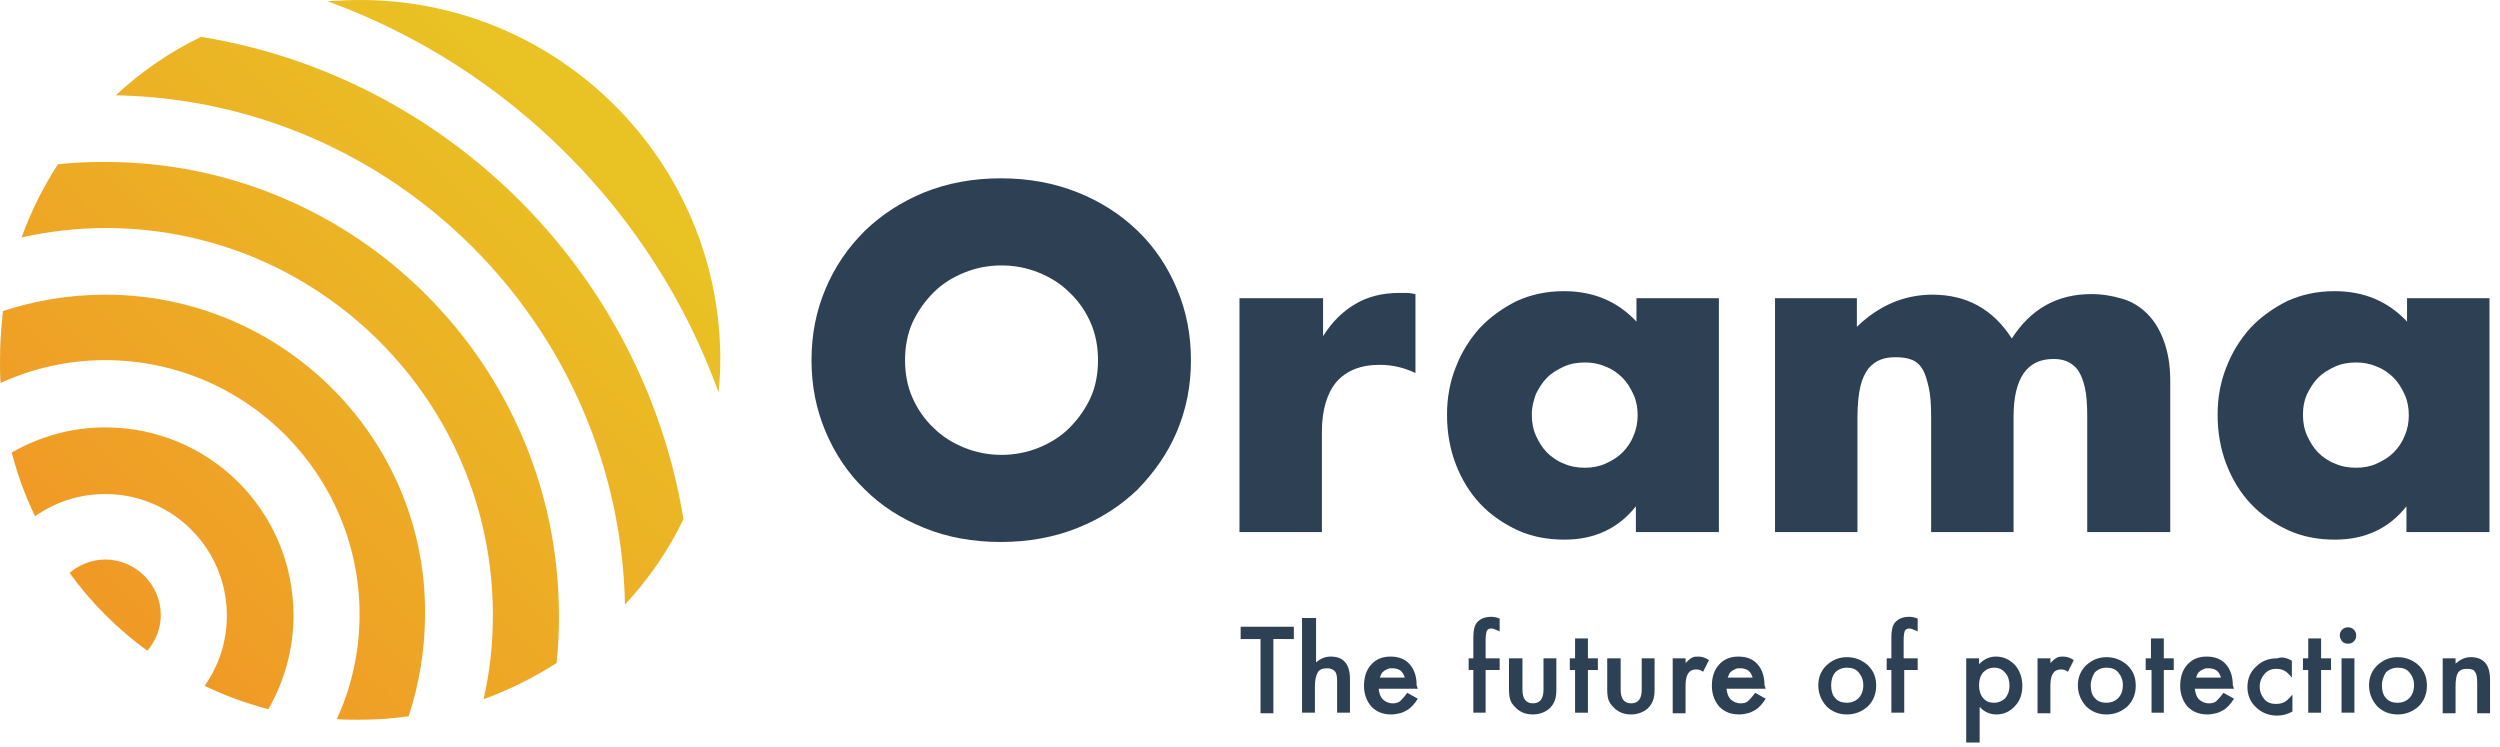
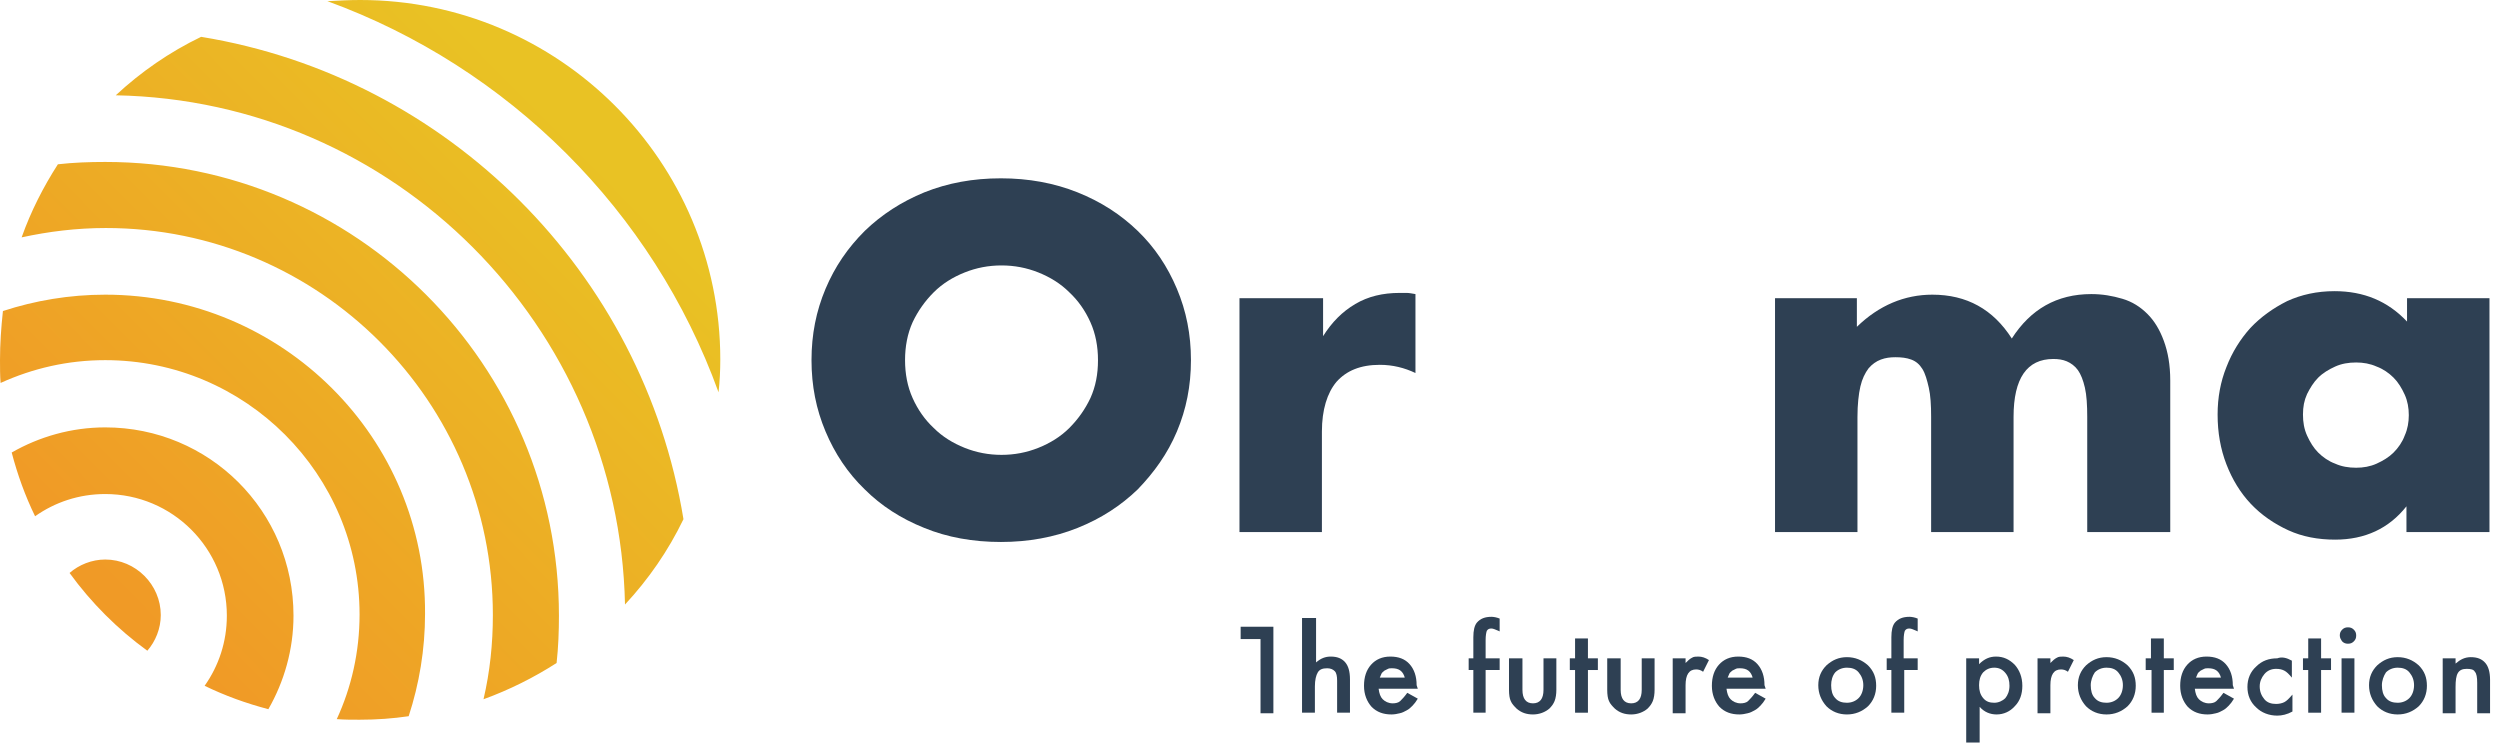
<svg xmlns="http://www.w3.org/2000/svg" version="1.0" id="Layer_1" x="0px" y="0px" viewBox="0 0 427.6 127.7" style="enable-background:new 0 0 427.6 127.7;" xml:space="preserve">
  <style type="text/css">
	.st0{fill:#2E4053;}
	.st1{fill:url(#SVGID_1_);}
</style>
  <g>
    <g>
      <g>
        <g>
          <g>
            <path class="st0" d="M138.8,61.6c0-4.4,0.8-8.4,2.4-12.2c1.6-3.8,3.8-7,6.7-9.9c2.9-2.8,6.3-5,10.2-6.6c4-1.6,8.3-2.4,13.1-2.4       c4.7,0,9.1,0.8,13.1,2.4c4,1.6,7.4,3.8,10.3,6.6c2.9,2.8,5.1,6.1,6.7,9.9c1.6,3.8,2.4,7.8,2.4,12.2s-0.8,8.4-2.4,12.2       c-1.6,3.8-3.9,7-6.7,9.9c-2.9,2.8-6.3,5-10.3,6.6c-4,1.6-8.4,2.4-13.1,2.4c-4.8,0-9.2-0.8-13.1-2.4c-4-1.6-7.4-3.8-10.2-6.6       c-2.9-2.8-5.1-6.1-6.7-9.9C139.6,70,138.8,66,138.8,61.6z M154.8,61.6c0,2.3,0.4,4.5,1.3,6.5c0.9,2,2.1,3.7,3.6,5.1       c1.5,1.5,3.3,2.6,5.3,3.4c2,0.8,4.1,1.2,6.3,1.2c2.2,0,4.3-0.4,6.3-1.2s3.8-1.9,5.3-3.4c1.5-1.5,2.7-3.2,3.6-5.1       c0.9-2,1.3-4.1,1.3-6.5c0-2.3-0.4-4.5-1.3-6.5c-0.9-2-2.1-3.7-3.6-5.1c-1.5-1.5-3.3-2.6-5.3-3.4c-2-0.8-4.1-1.2-6.3-1.2       c-2.2,0-4.3,0.4-6.3,1.2c-2,0.8-3.8,1.9-5.3,3.4c-1.5,1.5-2.7,3.2-3.6,5.1C155.2,57.1,154.8,59.3,154.8,61.6z" />
            <path class="st0" d="M212.2,51h14.1v6.5c1.5-2.4,3.3-4.2,5.5-5.5c2.2-1.3,4.7-1.9,7.6-1.9c0.4,0,0.8,0,1.2,0       c0.4,0,0.9,0.1,1.5,0.2v13.5c-1.9-0.9-3.9-1.4-6.1-1.4c-3.3,0-5.7,1-7.4,2.9c-1.6,1.9-2.5,4.8-2.5,8.5V91h-14.1V51z" />
-             <path class="st0" d="M279.8,51H294v40h-14.2v-4.4c-3,3.8-7.1,5.7-12.2,5.7c-2.9,0-5.6-0.5-8-1.6c-2.4-1.1-4.6-2.6-6.4-4.5       c-1.8-1.9-3.2-4.2-4.2-6.8c-1-2.6-1.5-5.4-1.5-8.5c0-2.9,0.5-5.6,1.5-8.1c1-2.6,2.4-4.8,4.1-6.7c1.8-1.9,3.9-3.4,6.3-4.6       c2.4-1.1,5.1-1.7,8.1-1.7c5,0,9.1,1.7,12.4,5.2V51z M262,70.9c0,1.3,0.2,2.5,0.7,3.6c0.5,1.1,1.1,2.1,1.9,2.9       c0.8,0.8,1.8,1.5,2.9,1.9c1.1,0.5,2.3,0.7,3.6,0.7c1.2,0,2.4-0.2,3.5-0.7c1.1-0.5,2.1-1.1,2.9-1.9c0.8-0.8,1.5-1.8,1.9-2.9       c0.5-1.1,0.7-2.3,0.7-3.5c0-1.2-0.2-2.4-0.7-3.5c-0.5-1.1-1.1-2.1-1.9-2.9c-0.8-0.8-1.8-1.5-2.9-1.9c-1.1-0.5-2.3-0.7-3.5-0.7       c-1.3,0-2.5,0.2-3.6,0.7c-1.1,0.5-2.1,1.1-2.9,1.9c-0.8,0.8-1.4,1.8-1.9,2.8C262.3,68.5,262,69.6,262,70.9z" />
            <path class="st0" d="M303.5,51h14.1v4.9c3.8-3.7,8.2-5.5,12.9-5.5c5.9,0,10.4,2.5,13.6,7.5c3.2-5,7.7-7.6,13.6-7.6       c1.9,0,3.6,0.3,5.3,0.8c1.7,0.5,3.1,1.4,4.3,2.6c1.2,1.2,2.1,2.7,2.8,4.6c0.7,1.9,1.1,4.1,1.1,6.8V91H357V71.3       c0-2-0.1-3.7-0.4-5c-0.3-1.3-0.7-2.3-1.2-3c-0.5-0.7-1.2-1.2-1.9-1.5c-0.7-0.3-1.5-0.4-2.3-0.4c-4.5,0-6.8,3.3-6.8,9.9V91       h-14.1V71.3c0-2-0.1-3.7-0.4-5c-0.3-1.3-0.6-2.4-1.1-3.2c-0.5-0.8-1.1-1.3-1.9-1.6c-0.8-0.3-1.7-0.4-2.7-0.4       c-0.9,0-1.7,0.1-2.5,0.4c-0.8,0.3-1.5,0.8-2.1,1.5c-0.6,0.8-1.1,1.8-1.4,3.1c-0.3,1.3-0.5,3.1-0.5,5.2V91h-14.1V51z" />
            <path class="st0" d="M411.6,51h14.2v40h-14.2v-4.4c-3,3.8-7.1,5.7-12.2,5.7c-2.9,0-5.6-0.5-8-1.6c-2.4-1.1-4.6-2.6-6.4-4.5       c-1.8-1.9-3.2-4.2-4.2-6.8c-1-2.6-1.5-5.4-1.5-8.5c0-2.9,0.5-5.6,1.5-8.1c1-2.6,2.4-4.8,4.1-6.7c1.8-1.9,3.9-3.4,6.3-4.6       c2.4-1.1,5.1-1.7,8.1-1.7c5,0,9.1,1.7,12.4,5.2V51z M393.9,70.9c0,1.3,0.2,2.5,0.7,3.6c0.5,1.1,1.1,2.1,1.9,2.9       c0.8,0.8,1.8,1.5,2.9,1.9c1.1,0.5,2.3,0.7,3.6,0.7c1.2,0,2.4-0.2,3.5-0.7c1.1-0.5,2.1-1.1,2.9-1.9c0.8-0.8,1.5-1.8,1.9-2.9       c0.5-1.1,0.7-2.3,0.7-3.5c0-1.2-0.2-2.4-0.7-3.5c-0.5-1.1-1.1-2.1-1.9-2.9c-0.8-0.8-1.8-1.5-2.9-1.9c-1.1-0.5-2.3-0.7-3.5-0.7       c-1.3,0-2.5,0.2-3.6,0.7c-1.1,0.5-2.1,1.1-2.9,1.9c-0.8,0.8-1.4,1.8-1.9,2.8C394.1,68.5,393.9,69.6,393.9,70.9z" />
          </g>
          <linearGradient id="SVGID_1_" gradientUnits="userSpaceOnUse" x1="20.977" y1="101.918" x2="99.082" y2="24.396">
            <stop offset="0" style="stop-color:#F09A26" />
            <stop offset="1" style="stop-color:#E9C224" />
          </linearGradient>
          <path class="st1" d="M27.5,105.2c0,2.3-0.9,4.5-2.3,6.1c-5.1-3.7-9.6-8.2-13.3-13.3c1.6-1.4,3.8-2.3,6.1-2.3      C23.2,95.7,27.5,100,27.5,105.2z M18,73.1c-5.8,0-11.3,1.6-16,4.3c1,3.8,2.3,7.4,4,10.9c3.4-2.4,7.5-3.8,12-3.8      c11.5,0,20.8,9.3,20.8,20.8c0,4.5-1.4,8.6-3.8,12c3.5,1.7,7.1,3,10.9,4c2.7-4.7,4.3-10.2,4.3-16C50.2,87.4,35.8,73.1,18,73.1z       M18,50.4c-6.1,0-12,1-17.5,2.8C0.2,56,0,58.8,0,61.6c0,1.3,0,2.6,0.1,3.9c5.5-2.5,11.5-3.9,17.9-3.9c24,0,43.5,19.5,43.5,43.5      c0,6.4-1.4,12.5-3.9,17.9c1.3,0.1,2.6,0.1,3.9,0.1c2.9,0,5.7-0.2,8.4-0.6c1.8-5.5,2.8-11.4,2.8-17.5      C72.9,74.9,48.3,50.4,18,50.4z M18,27.7c-2.7,0-5.5,0.1-8.1,0.4C7.4,32,5.3,36.1,3.7,40.6c4.6-1,9.4-1.6,14.4-1.6      c36.5,0,66.2,29.6,66.2,66.2c0,4.9-0.5,9.7-1.6,14.4c4.4-1.6,8.6-3.7,12.5-6.2c0.3-2.7,0.4-5.4,0.4-8.1      C95.6,62.4,60.9,27.7,18,27.7z M34.4,6.3c-5.4,2.6-10.3,6-14.6,10c47.7,0.9,86.1,39.4,87.1,87.1c4-4.3,7.4-9.2,10-14.6      C110,46.6,76.6,13.2,34.4,6.3z M61.6,0c-1.9,0-3.7,0.1-5.6,0.2c31,11.3,55.7,35.9,66.9,66.9c0.2-1.8,0.3-3.7,0.3-5.6      C123.2,27.6,95.6,0,61.6,0z" />
        </g>
      </g>
    </g>
    <g>
      <g>
        <path class="st0" d="M222.9,105.7h2.2v7.6c0.8-0.7,1.6-1,2.5-1c1.1,0,1.9,0.3,2.5,1c0.5,0.6,0.8,1.5,0.8,2.9v5.7h-2.2v-5.5     c0-0.7-0.1-1.3-0.4-1.6s-0.7-0.5-1.3-0.5c-0.8,0-1.3,0.2-1.6,0.7c-0.3,0.5-0.5,1.3-0.5,2.4v4.5h-2.2V105.7z" />
        <path class="st0" d="M242.5,117.8h-6.7c0.1,0.8,0.3,1.4,0.7,1.8c0.4,0.4,1,0.7,1.7,0.7c0.5,0,1-0.1,1.3-0.4     c0.3-0.3,0.7-0.7,1.2-1.4l1.8,1c-0.3,0.5-0.6,0.9-0.9,1.2c-0.3,0.3-0.6,0.6-1,0.8c-0.4,0.2-0.7,0.4-1.2,0.5     c-0.4,0.1-0.9,0.2-1.4,0.2c-1.4,0-2.5-0.4-3.4-1.3c-0.8-0.9-1.3-2.1-1.3-3.6c0-1.5,0.4-2.7,1.2-3.6c0.8-0.9,1.9-1.4,3.3-1.4     c1.4,0,2.5,0.4,3.3,1.3c0.8,0.9,1.2,2.1,1.2,3.6L242.5,117.8z M240.3,116c-0.3-1.2-1-1.7-2.2-1.7c-0.3,0-0.5,0-0.7,0.1     c-0.2,0.1-0.4,0.2-0.6,0.3c-0.2,0.2-0.4,0.3-0.5,0.5c-0.1,0.2-0.2,0.5-0.3,0.7H240.3z" />
        <path class="st0" d="M254.1,114.6v7.3H252v-7.3h-0.8v-2h0.8V109c0-1.2,0.2-2,0.6-2.5c0.6-0.7,1.4-1,2.5-1c0.4,0,0.9,0.1,1.4,0.3     v2.2l-0.2-0.1c-0.5-0.2-0.9-0.4-1.2-0.4c-0.4,0-0.6,0.1-0.8,0.4c-0.1,0.3-0.2,0.8-0.2,1.6v3.1h2.4v2H254.1z" />
        <path class="st0" d="M260.4,112.6v5.4c0,1.5,0.6,2.3,1.8,2.3c1.2,0,1.8-0.8,1.8-2.3v-5.4h2.2v5.4c0,0.7-0.1,1.4-0.3,1.9     c-0.2,0.5-0.5,0.9-0.9,1.3c-0.7,0.6-1.7,1-2.8,1c-1.1,0-2-0.3-2.8-1c-0.4-0.4-0.8-0.8-1-1.3c-0.2-0.4-0.3-1.1-0.3-1.9v-5.4H260.4     z" />
        <path class="st0" d="M271.6,114.6v7.3h-2.2v-7.3h-0.9v-2h0.9v-3.4h2.2v3.4h1.7v2H271.6z" />
        <path class="st0" d="M277.2,112.6v5.4c0,1.5,0.6,2.3,1.8,2.3c1.2,0,1.8-0.8,1.8-2.3v-5.4h2.2v5.4c0,0.7-0.1,1.4-0.3,1.9     c-0.2,0.5-0.5,0.9-0.9,1.3c-0.7,0.6-1.7,1-2.8,1c-1.1,0-2-0.3-2.8-1c-0.4-0.4-0.8-0.8-1-1.3c-0.2-0.4-0.3-1.1-0.3-1.9v-5.4H277.2     z" />
        <path class="st0" d="M286.1,112.6h2.2v0.8c0.4-0.4,0.7-0.7,1.1-0.9c0.3-0.2,0.7-0.2,1.1-0.2c0.6,0,1.2,0.2,1.8,0.6l-1,2     c-0.4-0.3-0.8-0.4-1.2-0.4c-1.2,0-1.8,0.9-1.8,2.7v4.8h-2.2V112.6z" />
        <path class="st0" d="M302,117.8h-6.7c0.1,0.8,0.3,1.4,0.7,1.8c0.4,0.4,1,0.7,1.7,0.7c0.5,0,1-0.1,1.3-0.4     c0.3-0.3,0.7-0.7,1.2-1.4l1.8,1c-0.3,0.5-0.6,0.9-0.9,1.2c-0.3,0.3-0.6,0.6-1,0.8c-0.4,0.2-0.7,0.4-1.2,0.5     c-0.4,0.1-0.9,0.2-1.4,0.2c-1.4,0-2.5-0.4-3.4-1.3c-0.8-0.9-1.3-2.1-1.3-3.6c0-1.5,0.4-2.7,1.2-3.6c0.8-0.9,1.9-1.4,3.3-1.4     c1.4,0,2.5,0.4,3.3,1.3c0.8,0.9,1.2,2.1,1.2,3.6L302,117.8z M299.8,116c-0.3-1.2-1-1.7-2.2-1.7c-0.3,0-0.5,0-0.7,0.1     c-0.2,0.1-0.4,0.2-0.6,0.3c-0.2,0.2-0.4,0.3-0.5,0.5c-0.1,0.2-0.2,0.5-0.3,0.7H299.8z" />
        <path class="st0" d="M311,117.2c0-1.4,0.5-2.5,1.4-3.4c1-0.9,2.1-1.4,3.5-1.4c1.4,0,2.6,0.5,3.6,1.4c1,1,1.4,2.1,1.4,3.5     c0,1.4-0.5,2.6-1.4,3.5c-1,0.9-2.2,1.4-3.6,1.4c-1.4,0-2.6-0.5-3.5-1.4C311.5,119.8,311,118.6,311,117.2z M313.2,117.2     c0,0.9,0.2,1.7,0.7,2.2c0.5,0.6,1.2,0.8,2,0.8c0.8,0,1.5-0.3,2-0.8c0.5-0.5,0.8-1.3,0.8-2.2c0-0.9-0.3-1.6-0.8-2.2     c-0.5-0.6-1.2-0.8-2-0.8c-0.8,0-1.5,0.3-2,0.8C313.4,115.6,313.2,116.4,313.2,117.2z" />
        <path class="st0" d="M325.7,114.6v7.3h-2.2v-7.3h-0.8v-2h0.8V109c0-1.2,0.2-2,0.6-2.5c0.6-0.7,1.4-1,2.5-1c0.4,0,0.9,0.1,1.4,0.3     v2.2l-0.2-0.1c-0.5-0.2-0.9-0.4-1.2-0.4c-0.4,0-0.6,0.1-0.8,0.4c-0.1,0.3-0.2,0.8-0.2,1.6v3.1h2.4v2H325.7z" />
        <path class="st0" d="M338.5,127h-2.2v-14.4h2.2v1c0.9-0.9,1.8-1.3,2.9-1.3c1.3,0,2.3,0.5,3.2,1.4c0.8,0.9,1.3,2.1,1.3,3.6     c0,1.4-0.4,2.6-1.3,3.5c-0.8,0.9-1.9,1.4-3.1,1.4c-1.1,0-2.1-0.4-2.9-1.3V127z M343.7,117.3c0-0.9-0.2-1.6-0.7-2.2     c-0.5-0.6-1.1-0.9-1.9-0.9c-0.8,0-1.4,0.3-1.9,0.8c-0.5,0.6-0.7,1.3-0.7,2.2c0,0.9,0.2,1.6,0.7,2.2c0.5,0.6,1.1,0.8,1.9,0.8     c0.7,0,1.4-0.3,1.9-0.8C343.4,118.9,343.7,118.2,343.7,117.3z" />
        <path class="st0" d="M348.5,112.6h2.2v0.8c0.4-0.4,0.7-0.7,1.1-0.9c0.3-0.2,0.7-0.2,1.1-0.2c0.6,0,1.2,0.2,1.8,0.6l-1,2     c-0.4-0.3-0.8-0.4-1.2-0.4c-1.2,0-1.8,0.9-1.8,2.7v4.8h-2.2V112.6z" />
        <path class="st0" d="M355.4,117.2c0-1.4,0.5-2.5,1.4-3.4c1-0.9,2.1-1.4,3.5-1.4c1.4,0,2.6,0.5,3.6,1.4c1,1,1.4,2.1,1.4,3.5     c0,1.4-0.5,2.6-1.4,3.5c-1,0.9-2.2,1.4-3.6,1.4c-1.4,0-2.6-0.5-3.5-1.4C355.9,119.8,355.4,118.6,355.4,117.2z M357.6,117.2     c0,0.9,0.2,1.7,0.7,2.2c0.5,0.6,1.2,0.8,2,0.8c0.8,0,1.5-0.3,2-0.8c0.5-0.5,0.8-1.3,0.8-2.2c0-0.9-0.3-1.6-0.8-2.2     c-0.5-0.6-1.2-0.8-2-0.8c-0.8,0-1.5,0.3-2,0.8C357.9,115.6,357.6,116.4,357.6,117.2z" />
        <path class="st0" d="M370.1,114.6v7.3H368v-7.3H367v-2h0.9v-3.4h2.2v3.4h1.7v2H370.1z" />
        <path class="st0" d="M382.1,117.8h-6.7c0.1,0.8,0.3,1.4,0.7,1.8c0.4,0.4,1,0.7,1.7,0.7c0.5,0,1-0.1,1.3-0.4     c0.3-0.3,0.7-0.7,1.2-1.4l1.8,1c-0.3,0.5-0.6,0.9-0.9,1.2c-0.3,0.3-0.6,0.6-1,0.8c-0.4,0.2-0.7,0.4-1.2,0.5     c-0.4,0.1-0.9,0.2-1.4,0.2c-1.4,0-2.5-0.4-3.4-1.3c-0.8-0.9-1.3-2.1-1.3-3.6c0-1.5,0.4-2.7,1.2-3.6c0.8-0.9,1.9-1.4,3.3-1.4     c1.4,0,2.5,0.4,3.3,1.3c0.8,0.9,1.2,2.1,1.2,3.6L382.1,117.8z M379.9,116c-0.3-1.2-1-1.7-2.2-1.7c-0.3,0-0.5,0-0.7,0.1     c-0.2,0.1-0.4,0.2-0.6,0.3c-0.2,0.2-0.4,0.3-0.5,0.5c-0.1,0.2-0.2,0.5-0.3,0.7H379.9z" />
        <path class="st0" d="M392,113v2.9c-0.5-0.6-0.9-1-1.3-1.2c-0.4-0.2-0.8-0.3-1.4-0.3c-0.8,0-1.5,0.3-2,0.9     c-0.5,0.6-0.8,1.3-0.8,2.1c0,0.9,0.3,1.6,0.8,2.2c0.5,0.6,1.2,0.8,2,0.8c0.5,0,1-0.1,1.4-0.3c0.4-0.2,0.8-0.6,1.4-1.3v2.9     c-0.9,0.5-1.8,0.7-2.6,0.7c-1.4,0-2.7-0.5-3.6-1.4c-1-0.9-1.5-2.1-1.5-3.5c0-1.4,0.5-2.6,1.5-3.5c1-1,2.2-1.4,3.6-1.4     C390.3,112.3,391.1,112.5,392,113z" />
        <path class="st0" d="M397,114.6v7.3h-2.2v-7.3h-0.9v-2h0.9v-3.4h2.2v3.4h1.7v2H397z" />
        <path class="st0" d="M400.2,108.7c0-0.4,0.1-0.7,0.4-1c0.3-0.3,0.6-0.4,1-0.4c0.4,0,0.7,0.1,1,0.4c0.3,0.3,0.4,0.6,0.4,1     c0,0.4-0.1,0.7-0.4,1c-0.3,0.3-0.6,0.4-1,0.4c-0.4,0-0.7-0.1-1-0.4C400.4,109.4,400.2,109.1,400.2,108.7z M402.7,112.6v9.3h-2.2     v-9.3H402.7z" />
        <path class="st0" d="M405.2,117.2c0-1.4,0.5-2.5,1.4-3.4c1-0.9,2.1-1.4,3.5-1.4c1.4,0,2.6,0.5,3.6,1.4c1,1,1.4,2.1,1.4,3.5     c0,1.4-0.5,2.6-1.4,3.5c-1,0.9-2.2,1.4-3.6,1.4c-1.4,0-2.6-0.5-3.5-1.4C405.7,119.8,405.2,118.6,405.2,117.2z M407.4,117.2     c0,0.9,0.2,1.7,0.7,2.2c0.5,0.6,1.2,0.8,2,0.8c0.8,0,1.5-0.3,2-0.8c0.5-0.5,0.8-1.3,0.8-2.2c0-0.9-0.3-1.6-0.8-2.2     c-0.5-0.6-1.2-0.8-2-0.8c-0.8,0-1.5,0.3-2,0.8C407.7,115.6,407.4,116.4,407.4,117.2z" />
        <path class="st0" d="M417.8,112.6h2.2v0.9c0.8-0.7,1.6-1.1,2.6-1.1c1.1,0,1.9,0.3,2.5,1c0.5,0.6,0.8,1.5,0.8,2.9v5.7h-2.2v-5.2     c0-0.9-0.1-1.6-0.4-1.9c-0.2-0.4-0.7-0.5-1.4-0.5c-0.7,0-1.2,0.2-1.5,0.7c-0.3,0.5-0.4,1.3-0.4,2.4v4.5h-2.2V112.6z" />
      </g>
      <g>
-         <path class="st0" d="M217.8,109.3V122h-2.2v-12.7h-3.4v-2.1h9.1v2.1H217.8z" />
+         <path class="st0" d="M217.8,109.3V122h-2.2v-12.7h-3.4v-2.1h9.1H217.8z" />
      </g>
    </g>
  </g>
</svg>